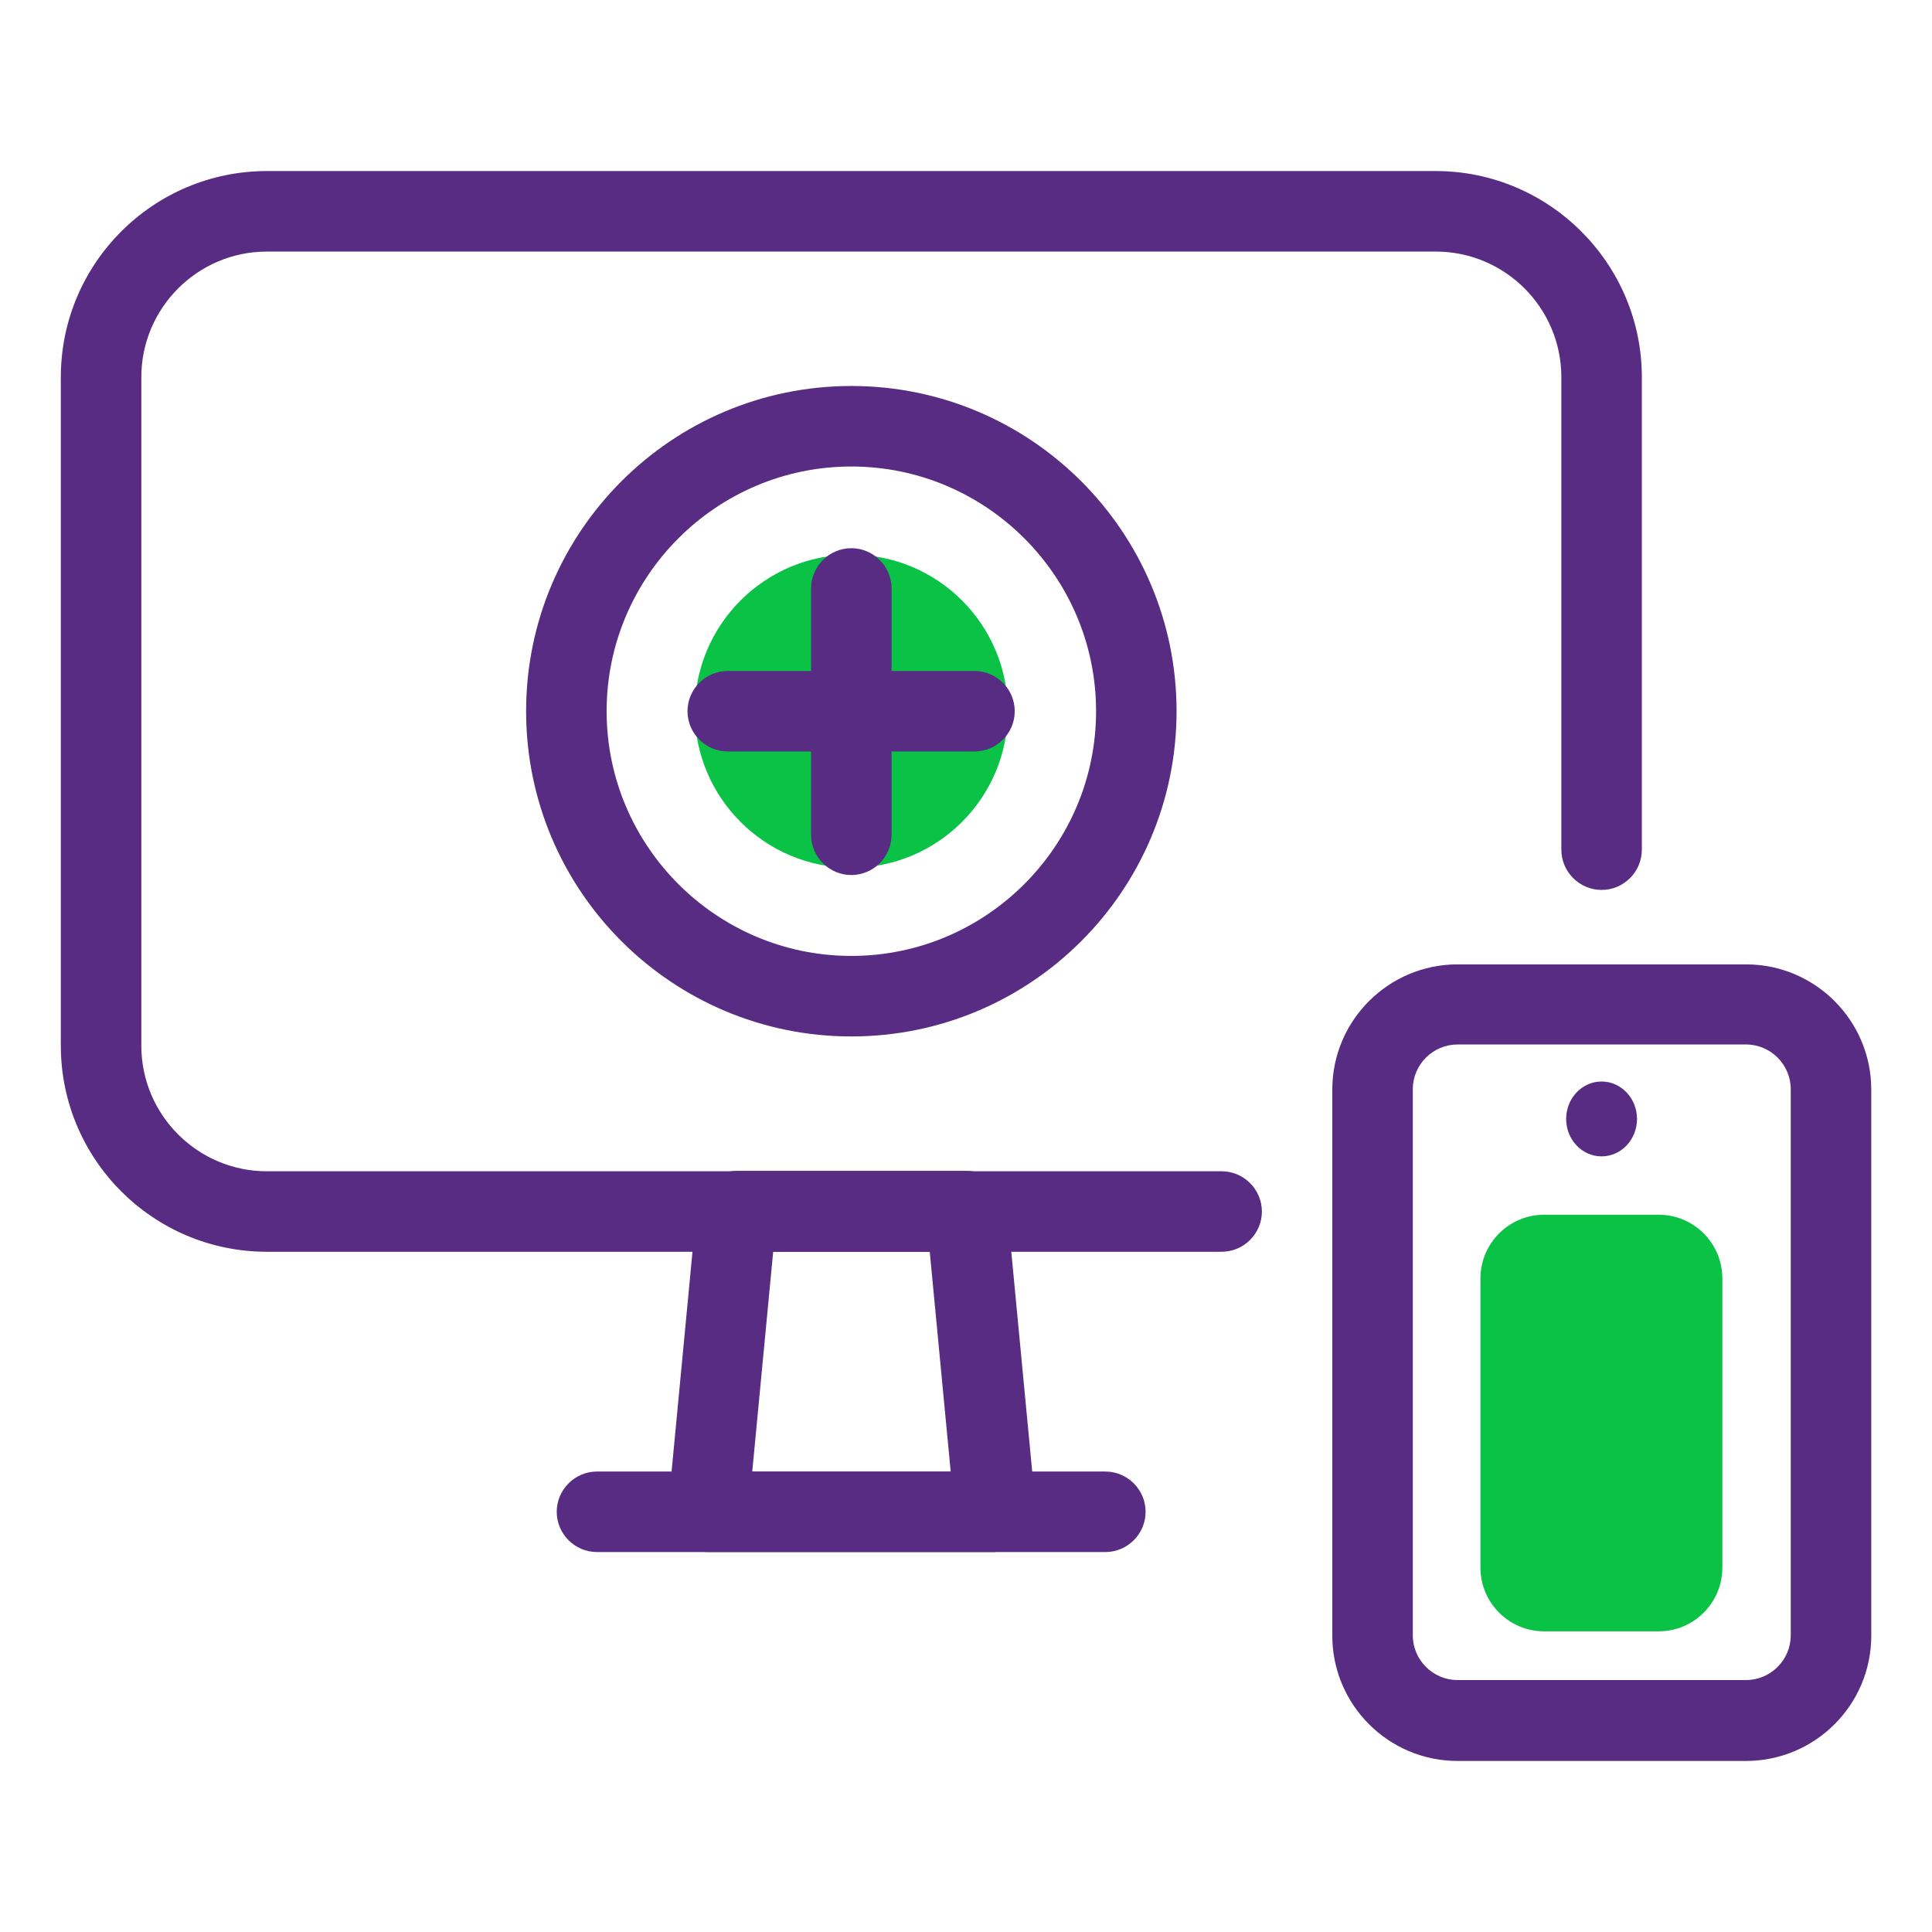
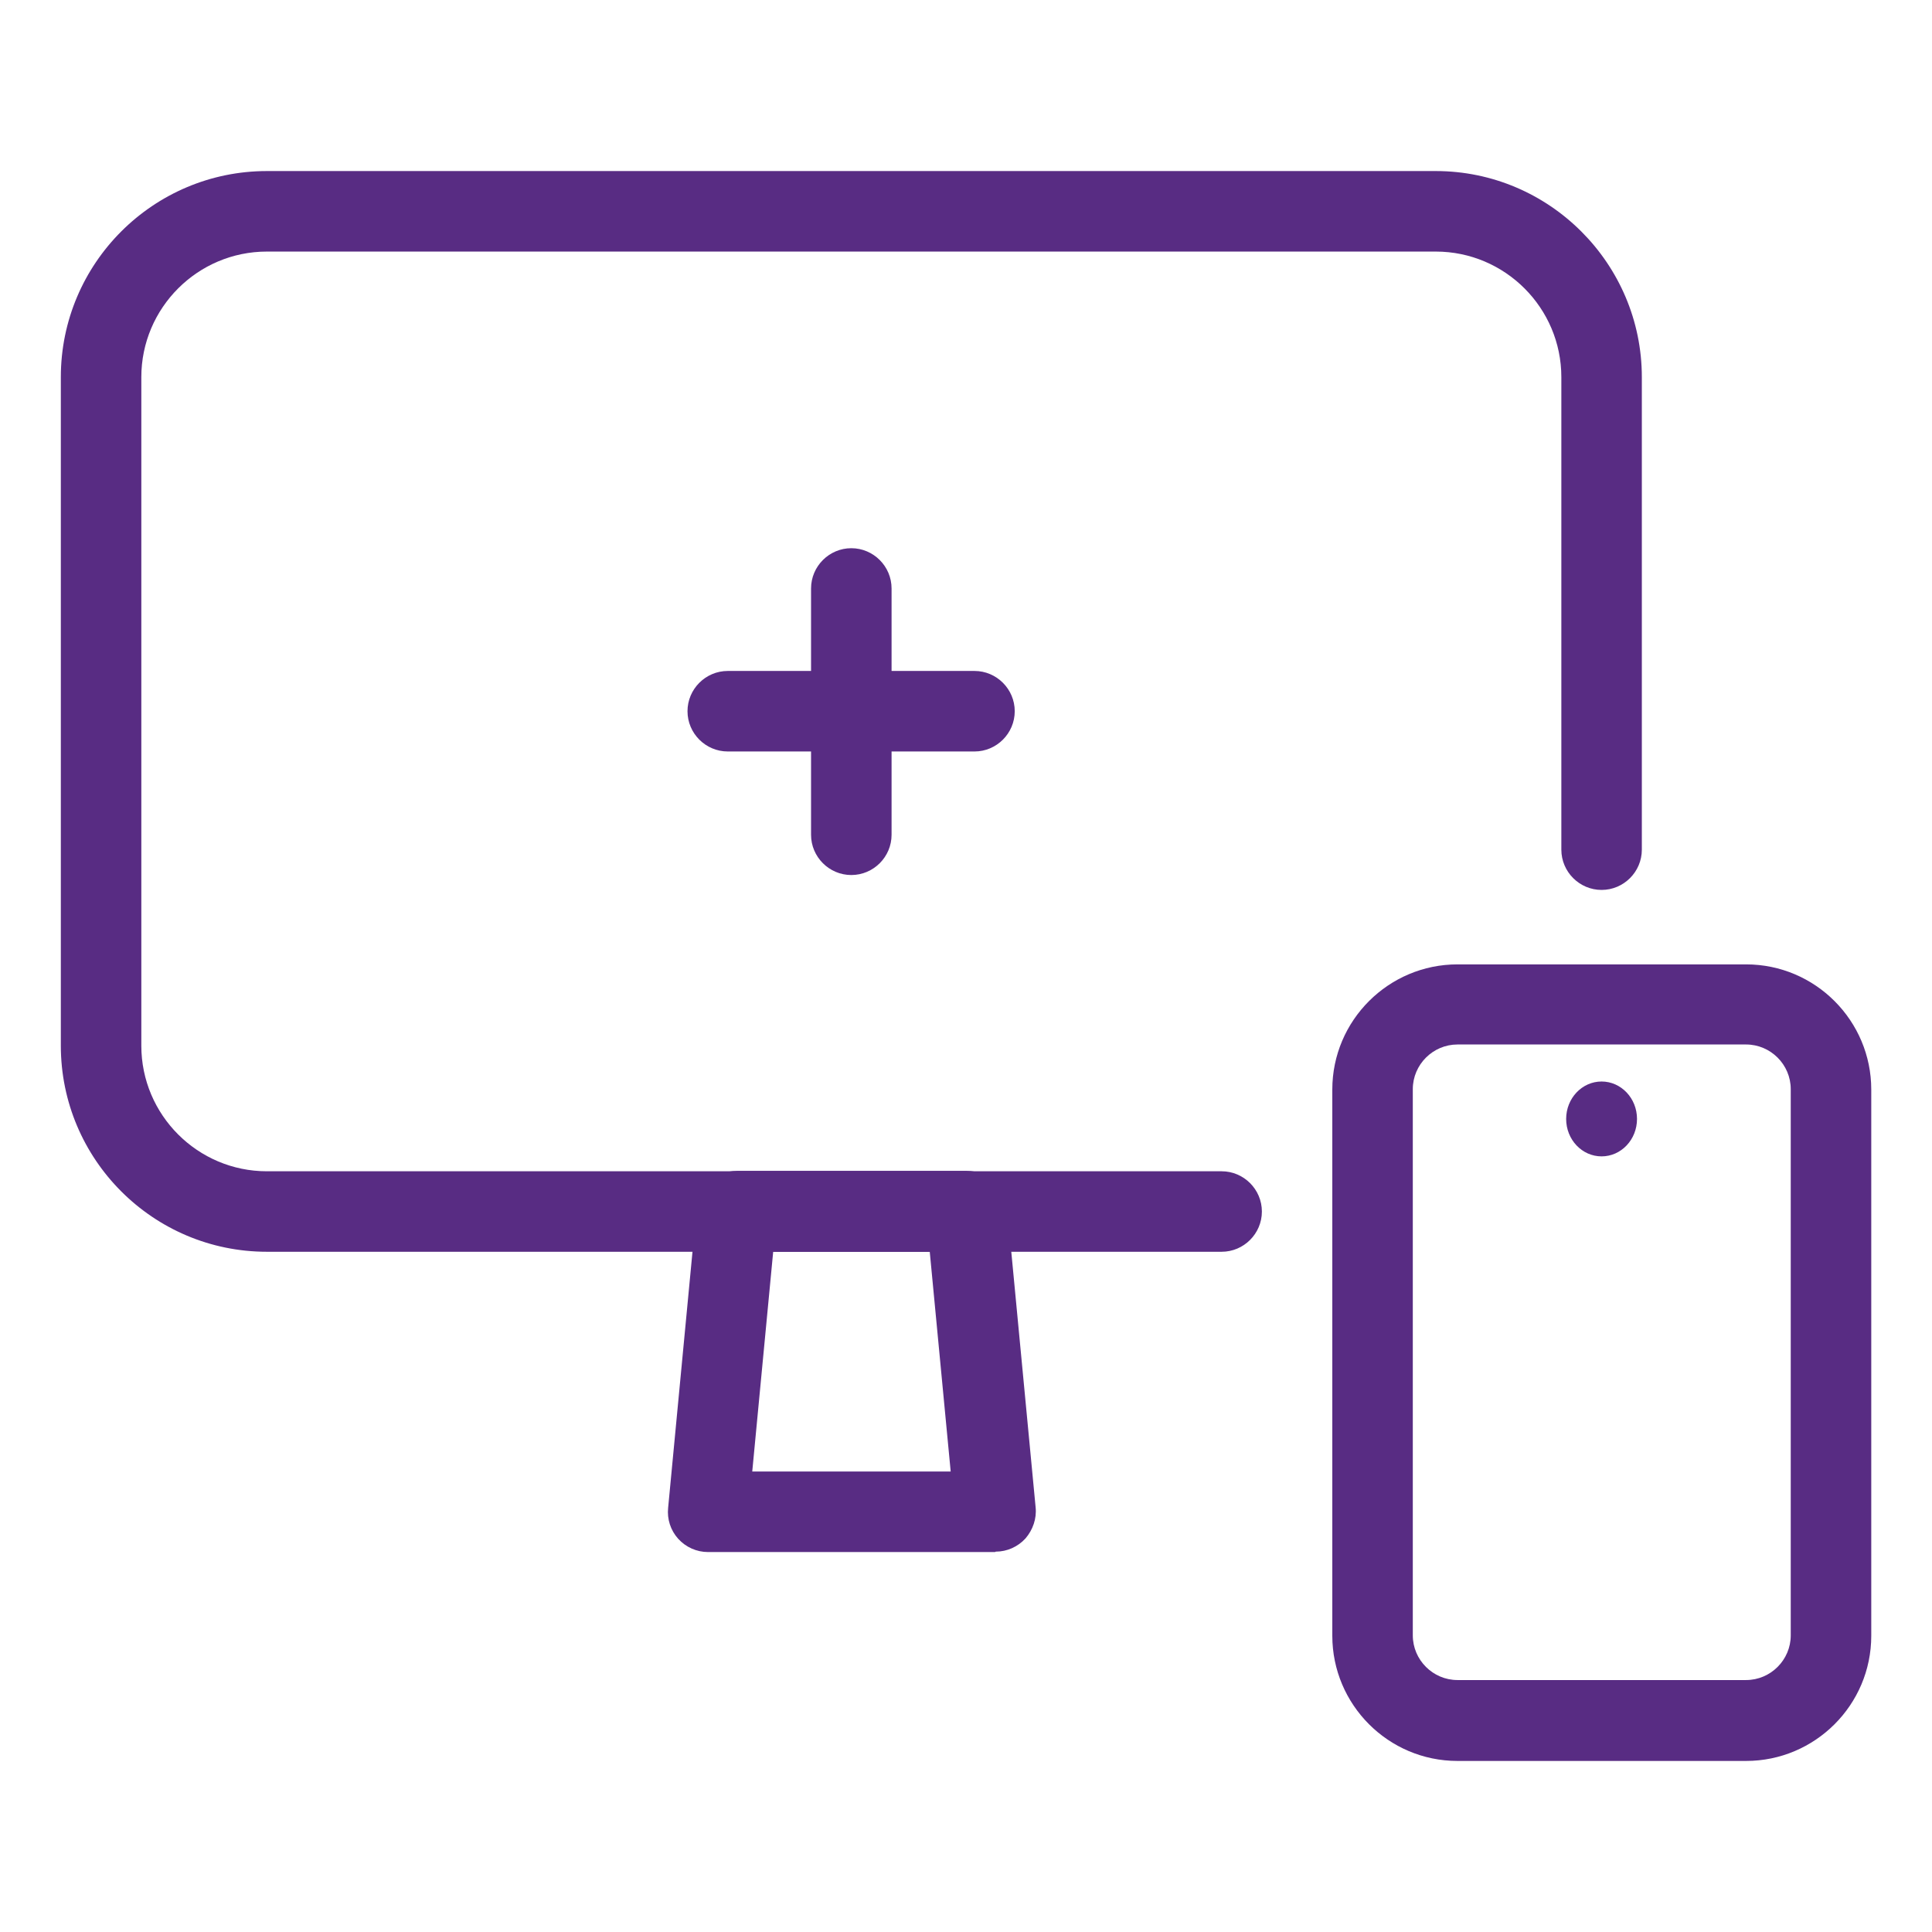
<svg xmlns="http://www.w3.org/2000/svg" width="80" height="80" viewBox="0 0 80 80" fill="none">
  <path d="M50.585 51.833H11.052C6.335 51.833 2.519 48 2.519 43.3V15.617C2.519 10.9 6.352 7.083 11.052 7.083H59.452C64.152 7.083 67.985 10.917 67.985 15.617V35.183C67.985 36.1 67.235 36.85 66.319 36.85C65.402 36.85 64.652 36.1 64.652 35.183V15.617C64.652 12.75 62.319 10.417 59.452 10.417H11.052C8.185 10.417 5.852 12.75 5.852 15.617V43.3C5.852 46.167 8.185 48.5 11.052 48.5H50.585C51.502 48.5 52.252 49.25 52.252 50.167C52.252 51.083 51.502 51.833 50.585 51.833Z" fill="#582C83" />
  <path d="M41.199 64.267H29.316C28.849 64.267 28.399 64.067 28.082 63.717C27.766 63.367 27.616 62.9 27.666 62.433L28.849 50C28.933 49.15 29.649 48.483 30.516 48.483H40.032C40.899 48.483 41.616 49.133 41.699 49.983L42.883 62.417C42.932 62.883 42.766 63.35 42.466 63.7C42.149 64.05 41.699 64.25 41.233 64.25L41.199 64.267ZM31.149 60.933H39.366L38.499 51.833H32.016L31.149 60.933Z" fill="#582C83" />
-   <path d="M45.787 64.267H24.72C23.803 64.267 23.053 63.517 23.053 62.6C23.053 61.683 23.803 60.933 24.72 60.933H45.77C46.687 60.933 47.437 61.683 47.437 62.6C47.437 63.517 46.687 64.267 45.77 64.267H45.787Z" fill="#582C83" />
  <path d="M72.301 72.917H60.351C57.485 72.917 55.168 70.583 55.168 67.733V45.117C55.168 42.25 57.501 39.933 60.351 39.933H72.301C75.168 39.933 77.485 42.267 77.485 45.117V67.733C77.485 70.6 75.151 72.917 72.301 72.917ZM60.351 43.25C59.335 43.25 58.501 44.083 58.501 45.1V67.717C58.501 68.733 59.335 69.567 60.351 69.567H72.301C73.318 69.567 74.151 68.733 74.151 67.717V45.1C74.151 44.083 73.318 43.25 72.301 43.25H60.351Z" fill="#582C83" />
-   <path d="M68.686 50.3H63.935C62.486 50.3 61.302 51.483 61.302 52.933V64.916C61.302 66.367 62.486 67.55 63.935 67.55H68.686C70.135 67.55 71.319 66.367 71.319 64.916V52.933C71.319 51.483 70.135 50.3 68.686 50.3Z" fill="#0AC246" />
  <path d="M66.318 47.883C67.128 47.883 67.785 47.19 67.785 46.333C67.785 45.477 67.128 44.783 66.318 44.783C65.508 44.783 64.851 45.477 64.851 46.333C64.851 47.19 65.508 47.883 66.318 47.883Z" fill="#582C83" />
-   <path d="M28.767 29.45C28.767 33.033 31.666 35.933 35.25 35.933C38.833 35.933 41.733 33.033 41.733 29.45C41.733 25.866 38.833 22.966 35.25 22.966C31.666 22.966 28.767 25.866 28.767 29.45Z" fill="#0AC246" />
  <path d="M40.352 31.117H30.135C29.218 31.117 28.468 30.367 28.468 29.45C28.468 28.533 29.218 27.783 30.135 27.783H40.352C41.268 27.783 42.018 28.533 42.018 29.45C42.018 30.367 41.268 31.117 40.352 31.117Z" fill="#582C83" />
-   <path d="M35.252 42.917C27.819 42.917 21.785 36.883 21.785 29.45C21.785 22.017 27.819 15.983 35.252 15.983C42.685 15.983 48.719 22.017 48.719 29.45C48.719 36.883 42.685 42.917 35.252 42.917ZM35.252 19.317C29.669 19.317 25.119 23.867 25.119 29.45C25.119 35.033 29.669 39.583 35.252 39.583C40.836 39.583 45.386 35.033 45.386 29.45C45.386 23.867 40.836 19.317 35.252 19.317Z" fill="#582C83" />
  <path d="M35.251 36.233C34.334 36.233 33.584 35.483 33.584 34.567V24.367C33.584 23.45 34.334 22.7 35.251 22.7C36.168 22.7 36.918 23.45 36.918 24.367V34.567C36.918 35.483 36.168 36.233 35.251 36.233Z" fill="#582C83" />
</svg>